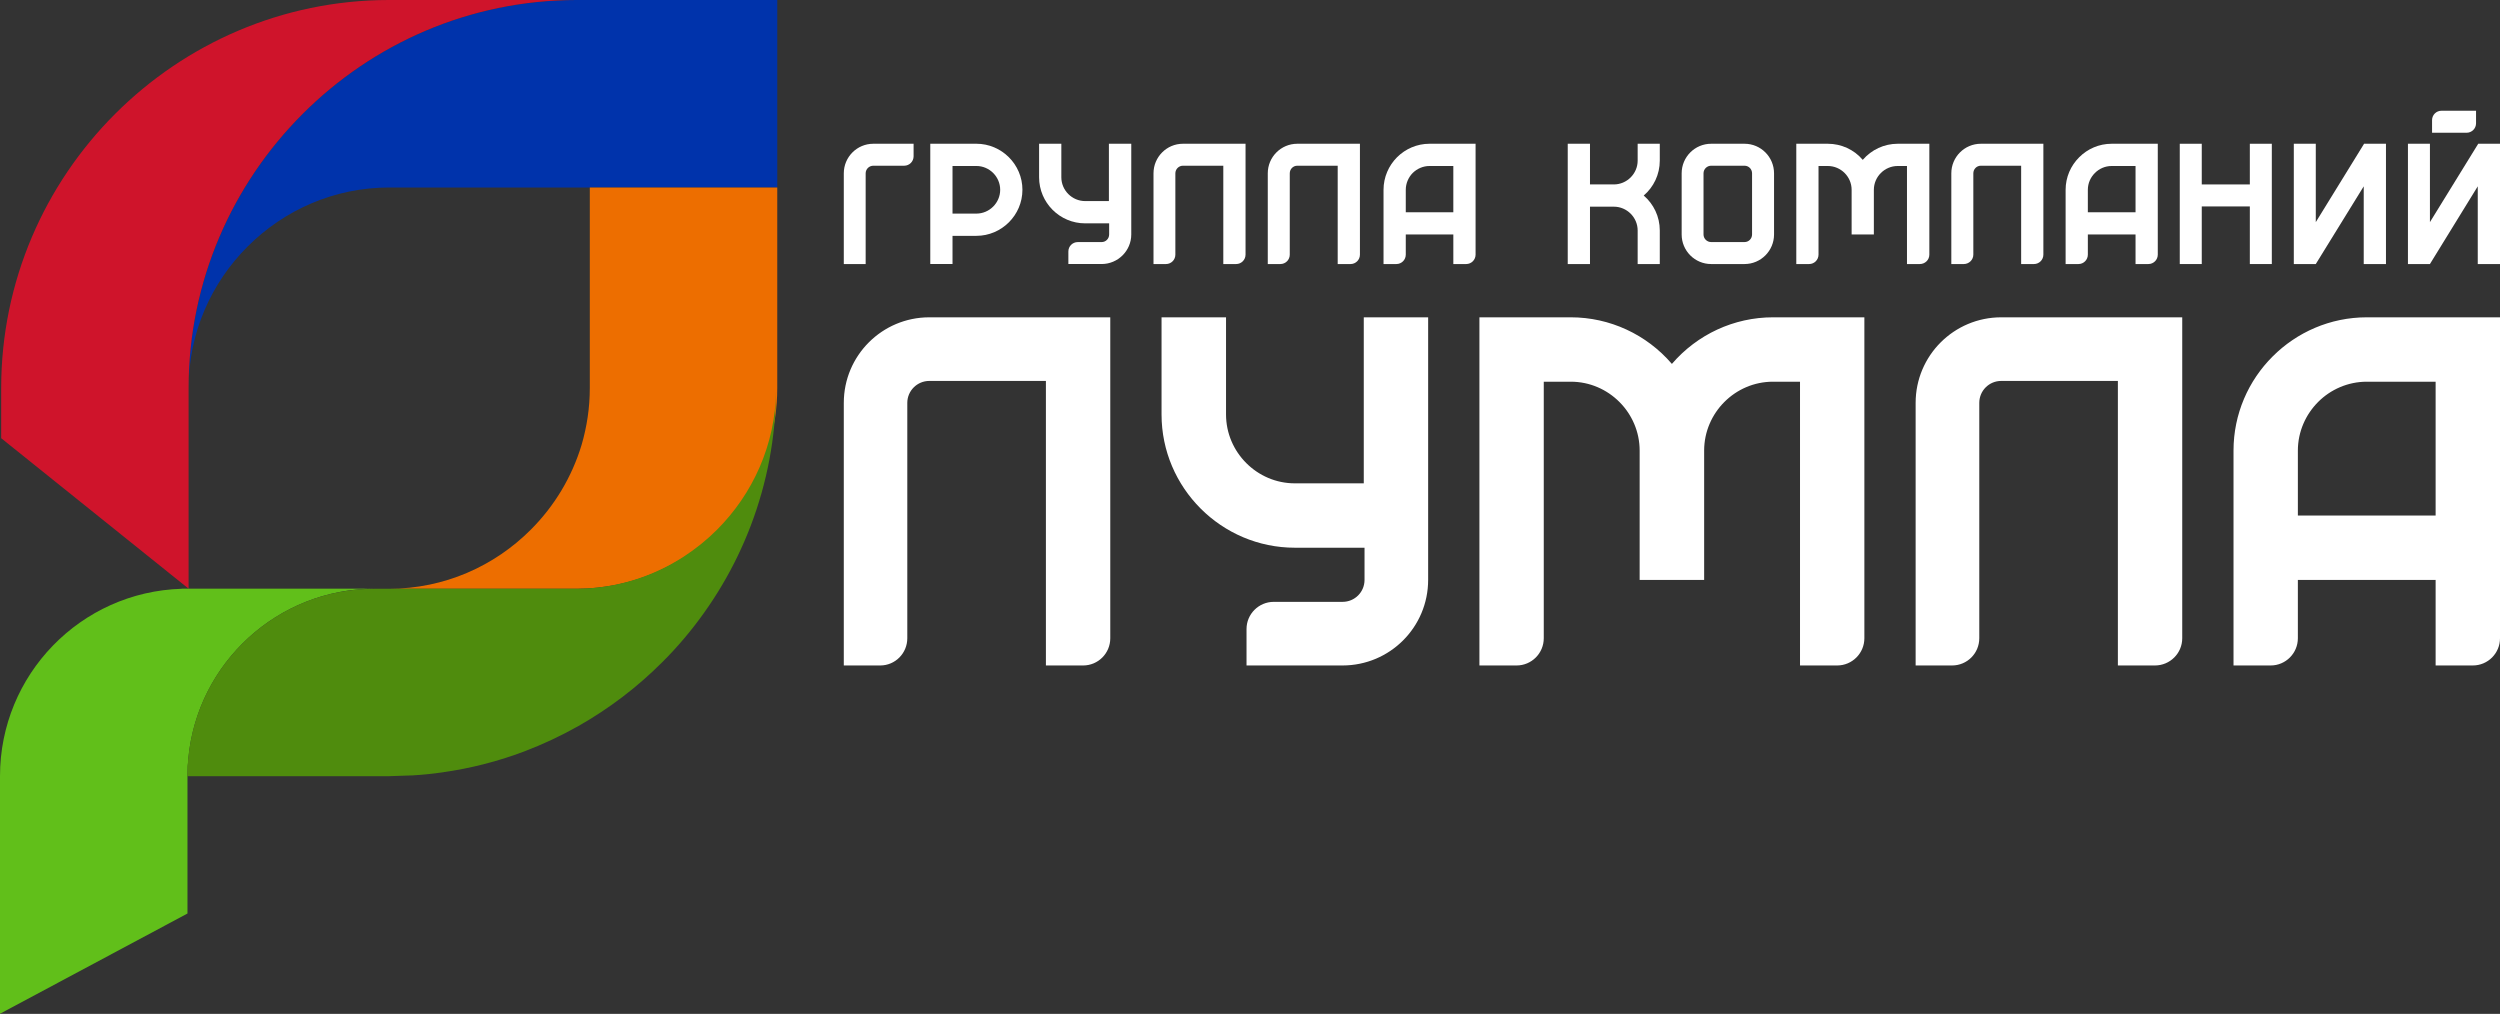
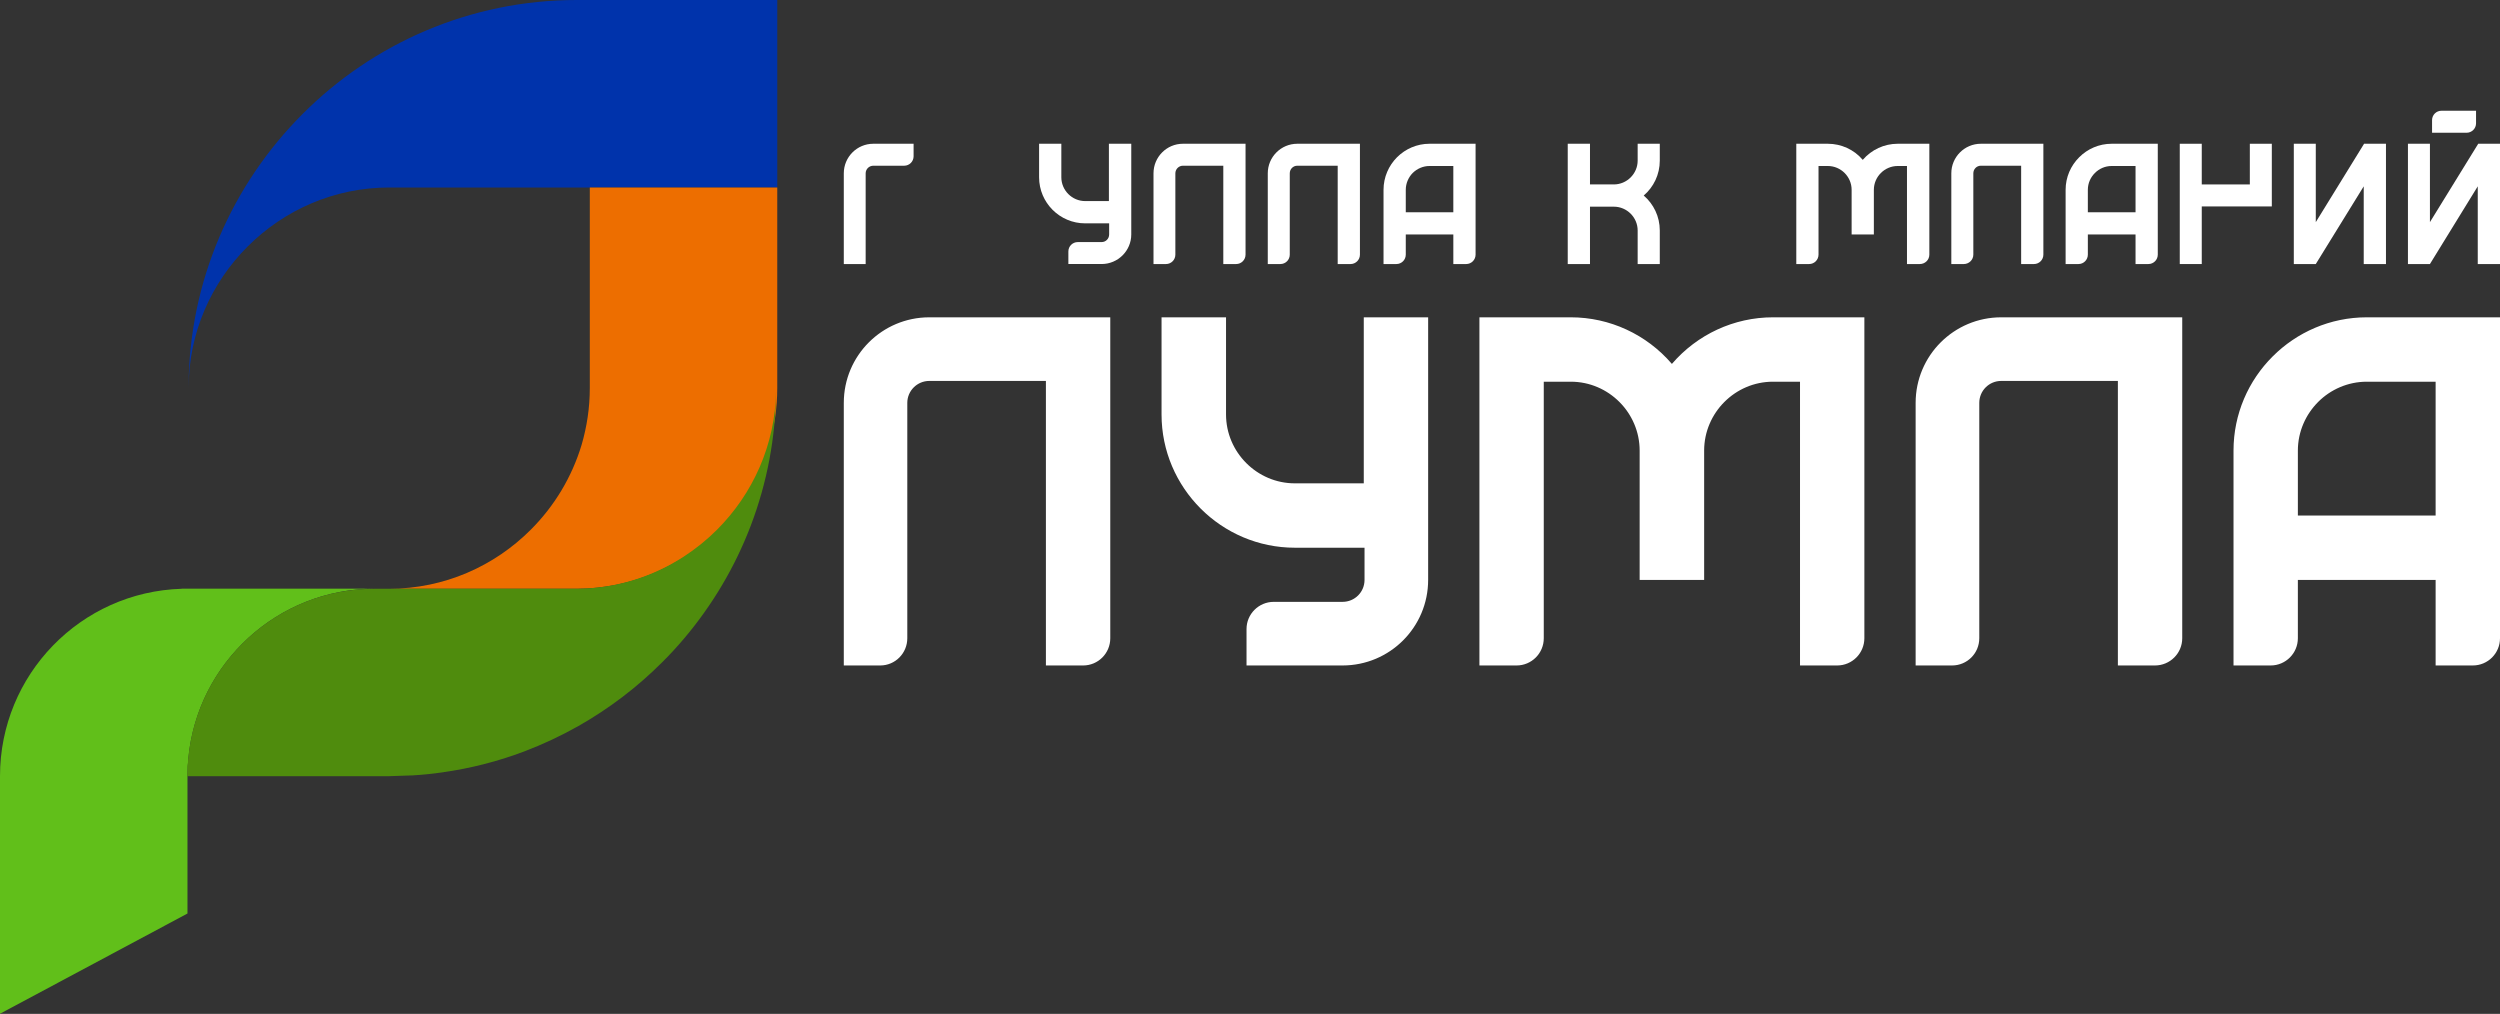
<svg xmlns="http://www.w3.org/2000/svg" width="1080" height="438" viewBox="0 0 1080 438" fill="none">
  <rect x="0" y="0" width="1080" height="438" fill="#333333" stroke="none" />
-   <path d="M441.687 81.992C441.687 92.938 432.727 101.883 421.79 101.883H411.486V114.062H401.879V62.097H421.792C432.727 62.097 441.689 71.041 441.689 81.992H441.687ZM411.486 92.274H421.79C427.438 92.274 432.08 87.629 432.08 81.992C432.08 76.344 427.435 71.706 421.79 71.706H411.486V92.274Z" fill="#fff" />
  <path d="M249.155 0H335.782V81H168.141C144.341 81 122.721 90.757 106.981 106.49C91.24 122.216 81.474 143.867 81.474 167.652C81.474 121.512 100.368 79.587 130.742 49.211C161.048 18.848 202.997 0 249.157 0H249.155Z" fill="#0033AB" />
-   <path d="M248.848 0H167.833C121.79 0.086 80.016 18.917 49.721 49.211C19.345 79.587 0.513 121.512 0.513 167.652V189.305L81.471 254.307V167.652C81.471 121.512 100.365 79.587 130.739 49.211C160.974 18.917 202.805 0.084 248.848 0Z" fill="#CF142B" />
  <path d="M686.759 62.098V62.092H677.261V114.064H686.874V89.284H697.171C702.824 89.284 707.469 93.918 707.469 99.566V114.064H717.027V99.566C717.027 93.544 714.354 88.133 710.086 84.473C714.354 80.818 717.027 75.416 717.027 69.389V62.098H707.469V69.389C707.469 75.031 702.824 79.673 697.171 79.673H686.874V62.098H686.759Z" fill="#fff" />
  <path d="M882.736 110.002C882.736 112.249 880.918 114.067 878.68 114.067H873.134C873.134 99.906 873.134 85.747 873.134 71.589C867.373 71.589 861.554 71.589 855.736 71.589C853.911 71.589 852.479 73.059 852.479 74.876V110.002C852.479 112.249 850.61 114.067 848.37 114.067H842.97V74.876C842.97 67.818 848.693 62.102 855.736 62.102C864.698 62.102 873.716 62.102 882.736 62.102V110.002Z" fill="#fff" />
  <path d="M1069.65 47.842V53.288C1069.65 55.516 1067.83 57.351 1065.54 57.351H1050.65V51.907C1050.65 49.66 1052.46 47.84 1054.71 47.84H1069.65V47.842Z" fill="#fff" />
  <path d="M394.673 62.102V67.535C394.673 69.778 392.855 71.589 390.614 71.589C387.2 71.589 380.691 71.589 377.279 71.589C375.462 71.589 373.963 73.059 373.963 74.876C373.963 87.933 373.963 100.991 373.963 114.067H364.52C364.52 100.993 364.52 87.935 364.52 74.876C364.52 67.818 370.23 62.102 377.277 62.102C382.077 62.102 389.873 62.102 394.673 62.102Z" fill="#fff" />
  <path d="M538.073 110.002C538.073 112.249 536.262 114.067 534.015 114.067H528.467C528.467 99.906 528.467 85.747 528.467 71.589C522.648 71.589 516.834 71.589 511.018 71.589C509.253 71.589 507.757 73.059 507.757 74.876V110.002C507.757 112.249 505.952 114.067 503.701 114.067H498.314V74.876C498.314 67.818 504.02 62.102 511.02 62.102C520.038 62.102 529.058 62.102 538.076 62.102V110.002H538.073Z" fill="#fff" />
  <path d="M587.492 110.002C587.492 112.249 585.675 114.067 583.439 114.067H577.886C577.886 99.906 577.886 85.747 577.886 71.589C572.078 71.589 566.253 71.589 560.437 71.589C558.619 71.589 557.178 73.059 557.178 74.876V110.002C557.178 112.249 555.371 114.067 553.12 114.067H547.678V74.876C547.678 67.818 553.388 62.102 560.437 62.102C569.459 62.102 578.475 62.102 587.492 62.102V110.002Z" fill="#fff" />
  <path d="M461.536 114.064V108.62C461.536 106.39 463.354 104.579 465.592 104.579C469.064 104.579 472.478 104.579 475.89 104.579C477.71 104.579 479.151 103.105 479.151 101.291V96.489H468.794C457.804 96.489 448.888 87.545 448.888 76.592V62.097H458.497V76.592C458.497 82.233 463.142 86.867 468.794 86.867H479.045V62.097H488.709C488.709 75.162 488.709 88.224 488.709 101.289C488.709 108.339 482.942 114.062 475.89 114.062C471.15 114.062 466.339 114.062 461.536 114.062V114.064Z" fill="#fff" />
  <path d="M607.295 91.692H627.835C627.835 85.025 627.835 78.359 627.835 71.71H617.537C614.767 71.71 612.201 72.864 610.28 74.733C608.471 76.597 607.295 79.156 607.295 81.995V91.69V91.692ZM627.835 101.294H607.295V110.002C607.295 112.249 605.482 114.067 603.239 114.067H597.684V81.997C597.684 76.513 599.936 71.54 603.509 67.938C607.127 64.335 612.097 62.102 617.539 62.102H637.452C637.452 78.065 637.452 94.032 637.452 110.002C637.452 112.249 635.635 114.067 633.394 114.067H627.839V101.294H627.835Z" fill="#fff" />
  <path d="M1070.39 114.064H1080V62.092H1070.6L1049.73 95.962V62.098H1040.23V114.064H1049.73L1070.39 80.495V114.064Z" fill="#fff" />
  <path d="M1021.13 114.064H1030.74V62.092H1021.29L1000.42 95.962V62.098H990.925V114.064H1000.42L1021.13 80.495V114.064Z" fill="#fff" />
-   <path d="M951.159 79.677H971.927V62.102H981.425V114.067H971.927V89.179H951.159V114.067H941.659V62.102H951.159V79.677Z" fill="#fff" />
+   <path d="M951.159 79.677H971.927V62.102H981.425V114.067V89.179H951.159V114.067H941.659V62.102H951.159V79.677Z" fill="#fff" />
  <path d="M901.951 91.692H922.553C922.553 85.025 922.553 78.359 922.553 71.71H912.249C909.419 71.71 906.862 72.864 904.998 74.733C903.123 76.597 901.949 79.156 901.949 81.995V91.69L901.951 91.692ZM922.553 101.294H901.951V110.002C901.951 112.249 900.134 114.067 897.9 114.067H892.345V81.997C892.345 76.513 894.588 71.54 898.212 67.938C901.799 64.335 906.754 62.102 912.249 62.102H932.162C932.162 78.065 932.162 94.032 932.162 110.002C932.162 112.249 930.342 114.067 928.103 114.067H922.553V101.294Z" fill="#fff" />
  <path d="M829.366 114.067H823.815C823.815 99.946 823.815 85.831 823.815 71.71H819.812C814.153 71.71 809.508 76.349 809.508 81.997V101.296H799.902V81.997C799.902 76.349 795.27 71.71 789.606 71.71H785.601V110.002C785.601 112.249 783.79 114.067 781.547 114.067H775.999C775.999 99.946 775.999 85.831 775.999 71.71V62.102H789.606C795.474 62.102 800.973 64.648 804.71 69.06C808.499 64.648 813.989 62.102 819.81 62.102H833.477V110.002C833.477 112.249 831.657 114.067 829.361 114.067H829.366Z" fill="#fff" />
-   <path d="M746.438 104.573H753.63C755.447 104.573 756.889 103.107 756.889 101.294V74.876C756.889 73.056 755.445 71.589 753.63 71.589H739.23C737.412 71.589 735.92 73.059 735.92 74.876V101.294C735.92 103.107 737.412 104.573 739.23 104.573H746.441H746.438ZM766.387 88.07V101.294C766.387 108.344 760.677 114.067 753.63 114.067H739.23C732.18 114.067 726.475 108.344 726.475 101.294V74.876C726.475 67.818 732.18 62.102 739.23 62.102H753.63C760.679 62.102 766.387 67.818 766.387 74.876V88.07Z" fill="#fff" />
  <path d="M1052.19 250.523H992.677V275.725C992.677 282.217 987.401 287.482 980.936 287.482H964.878V194.655C964.878 178.809 971.334 164.405 981.791 153.981C992.203 143.557 1006.61 137.079 1022.46 137.079H1080C1080 183.299 1080 229.508 1080 275.723C1080 282.215 1074.77 287.48 1068.25 287.48H1052.19V250.521V250.523ZM992.677 222.717H1052.19C1052.19 203.435 1052.19 184.16 1052.19 164.896H1022.47C1014.3 164.896 1006.82 168.248 1001.44 173.641C996.053 179.046 992.679 186.481 992.679 194.657V222.717H992.677ZM793.668 287.484H777.603C777.603 246.622 777.603 205.765 777.603 164.896H765.919C749.584 164.896 736.19 178.324 736.19 194.657V250.523H708.328V194.657C708.328 178.324 694.933 164.896 678.601 164.896H666.906V275.725C666.906 282.217 661.635 287.482 655.167 287.482H639.109C639.109 246.62 639.109 205.762 639.109 164.894V137.079H678.598C695.414 137.079 711.317 144.465 722.259 157.209C733.203 144.467 749.102 137.079 765.919 137.079H805.409V275.723C805.409 282.215 800.13 287.48 793.668 287.48V287.484ZM942.726 137.081C942.726 183.301 942.726 229.51 942.726 275.725C942.726 282.217 937.448 287.482 930.93 287.482H914.923C914.923 246.511 914.923 205.534 914.923 164.562C898.116 164.562 881.356 164.562 864.541 164.562C859.262 164.562 855.049 168.81 855.049 174.038V275.723C855.049 282.215 849.817 287.48 843.299 287.48H827.553V174.038C827.553 153.618 844.107 137.079 864.541 137.079C890.589 137.079 916.685 137.079 942.729 137.079L942.726 137.081ZM538.5 287.484V271.747C538.5 265.255 543.789 260.001 550.241 260.001C560.171 260.001 570.047 260.001 579.975 260.001C585.258 260.001 589.478 255.762 589.478 250.525V236.613H559.376C527.675 236.613 501.789 210.735 501.789 179.046V137.081H529.646V179.046C529.646 195.383 543.05 208.802 559.376 208.802H589.152V137.081H616.958C616.958 174.897 616.958 212.717 616.958 250.523C616.958 270.934 600.419 287.482 579.975 287.482C566.153 287.482 552.384 287.482 538.502 287.482L538.5 287.484ZM479.638 275.728C479.638 282.219 474.406 287.484 467.897 287.484H451.832C451.832 246.514 451.832 205.537 451.832 164.564C435.025 164.564 418.265 164.564 401.452 164.564C396.227 164.564 391.952 168.813 391.952 174.04V275.725C391.952 282.217 386.724 287.482 380.262 287.482H364.52V174.04C364.52 153.62 381.059 137.081 401.45 137.081C427.553 137.081 453.592 137.081 479.638 137.081V275.725V275.728Z" fill="#fff" />
  <path fill-rule="evenodd" clip-rule="evenodd" d="M254.796 154.587V81H335.776V154.587V167.661C335.776 176.187 334.558 184.388 332.225 192.197C328.071 206.156 320.461 218.719 310.317 228.837C294.6 244.534 272.951 254.34 249.166 254.34H168.135C191.969 254.34 213.62 244.536 229.288 228.837C239.433 218.719 247.034 206.158 251.245 192.197C253.529 184.39 254.796 176.19 254.796 167.661V154.587Z" fill="#ED6E00" />
  <path fill-rule="evenodd" clip-rule="evenodd" d="M0 437.935V335.322C0 291.423 34.886 255.658 78.491 254.351V254.296H161.96C119.927 254.296 85.342 286.384 81.385 327.341C81.339 327.841 81.283 328.319 81.237 328.806V328.977V329.251C81.179 329.838 81.135 330.438 81.086 330.972V331.257C81.086 331.906 81.031 332.546 81.031 333.197V333.308C80.989 333.958 80.989 334.614 80.989 335.322V394.64L0.002 437.935H0Z" fill="#61BF1A" />
  <path fill-rule="evenodd" clip-rule="evenodd" d="M126.03 335.324H80.902V334.768C80.902 334.283 80.902 333.778 80.984 333.342V333.238V333.191C80.984 332.543 80.984 331.894 80.984 331.261V331.015C81.064 330.459 81.134 329.873 81.207 329.279V328.989V328.836C81.207 328.329 81.291 327.9 81.36 327.391C84.101 298.945 101.567 274.837 126.032 262.695C132.183 259.64 138.872 257.315 145.859 255.922C151.104 254.877 156.495 254.337 161.966 254.337H167.594H178.374H190.989H226.316H248.574H249.871C266.576 254.096 282.152 249.032 295.369 240.473C300.535 237.105 305.394 233.206 309.734 228.854C325.234 213.36 334.949 192.112 335.255 168.803C334.949 209.583 319.985 247.009 295.372 276.019C292.411 279.488 289.296 282.902 286.035 286.119C275.315 296.857 263.164 306.105 249.874 313.642C242.339 317.893 234.444 321.599 226.319 324.676C215.071 328.929 203.226 331.952 190.992 333.676C186.818 334.281 182.552 334.717 178.376 334.963L167.596 335.324H145.861H126.035H126.03Z" fill="#4F8C0D" />
</svg>